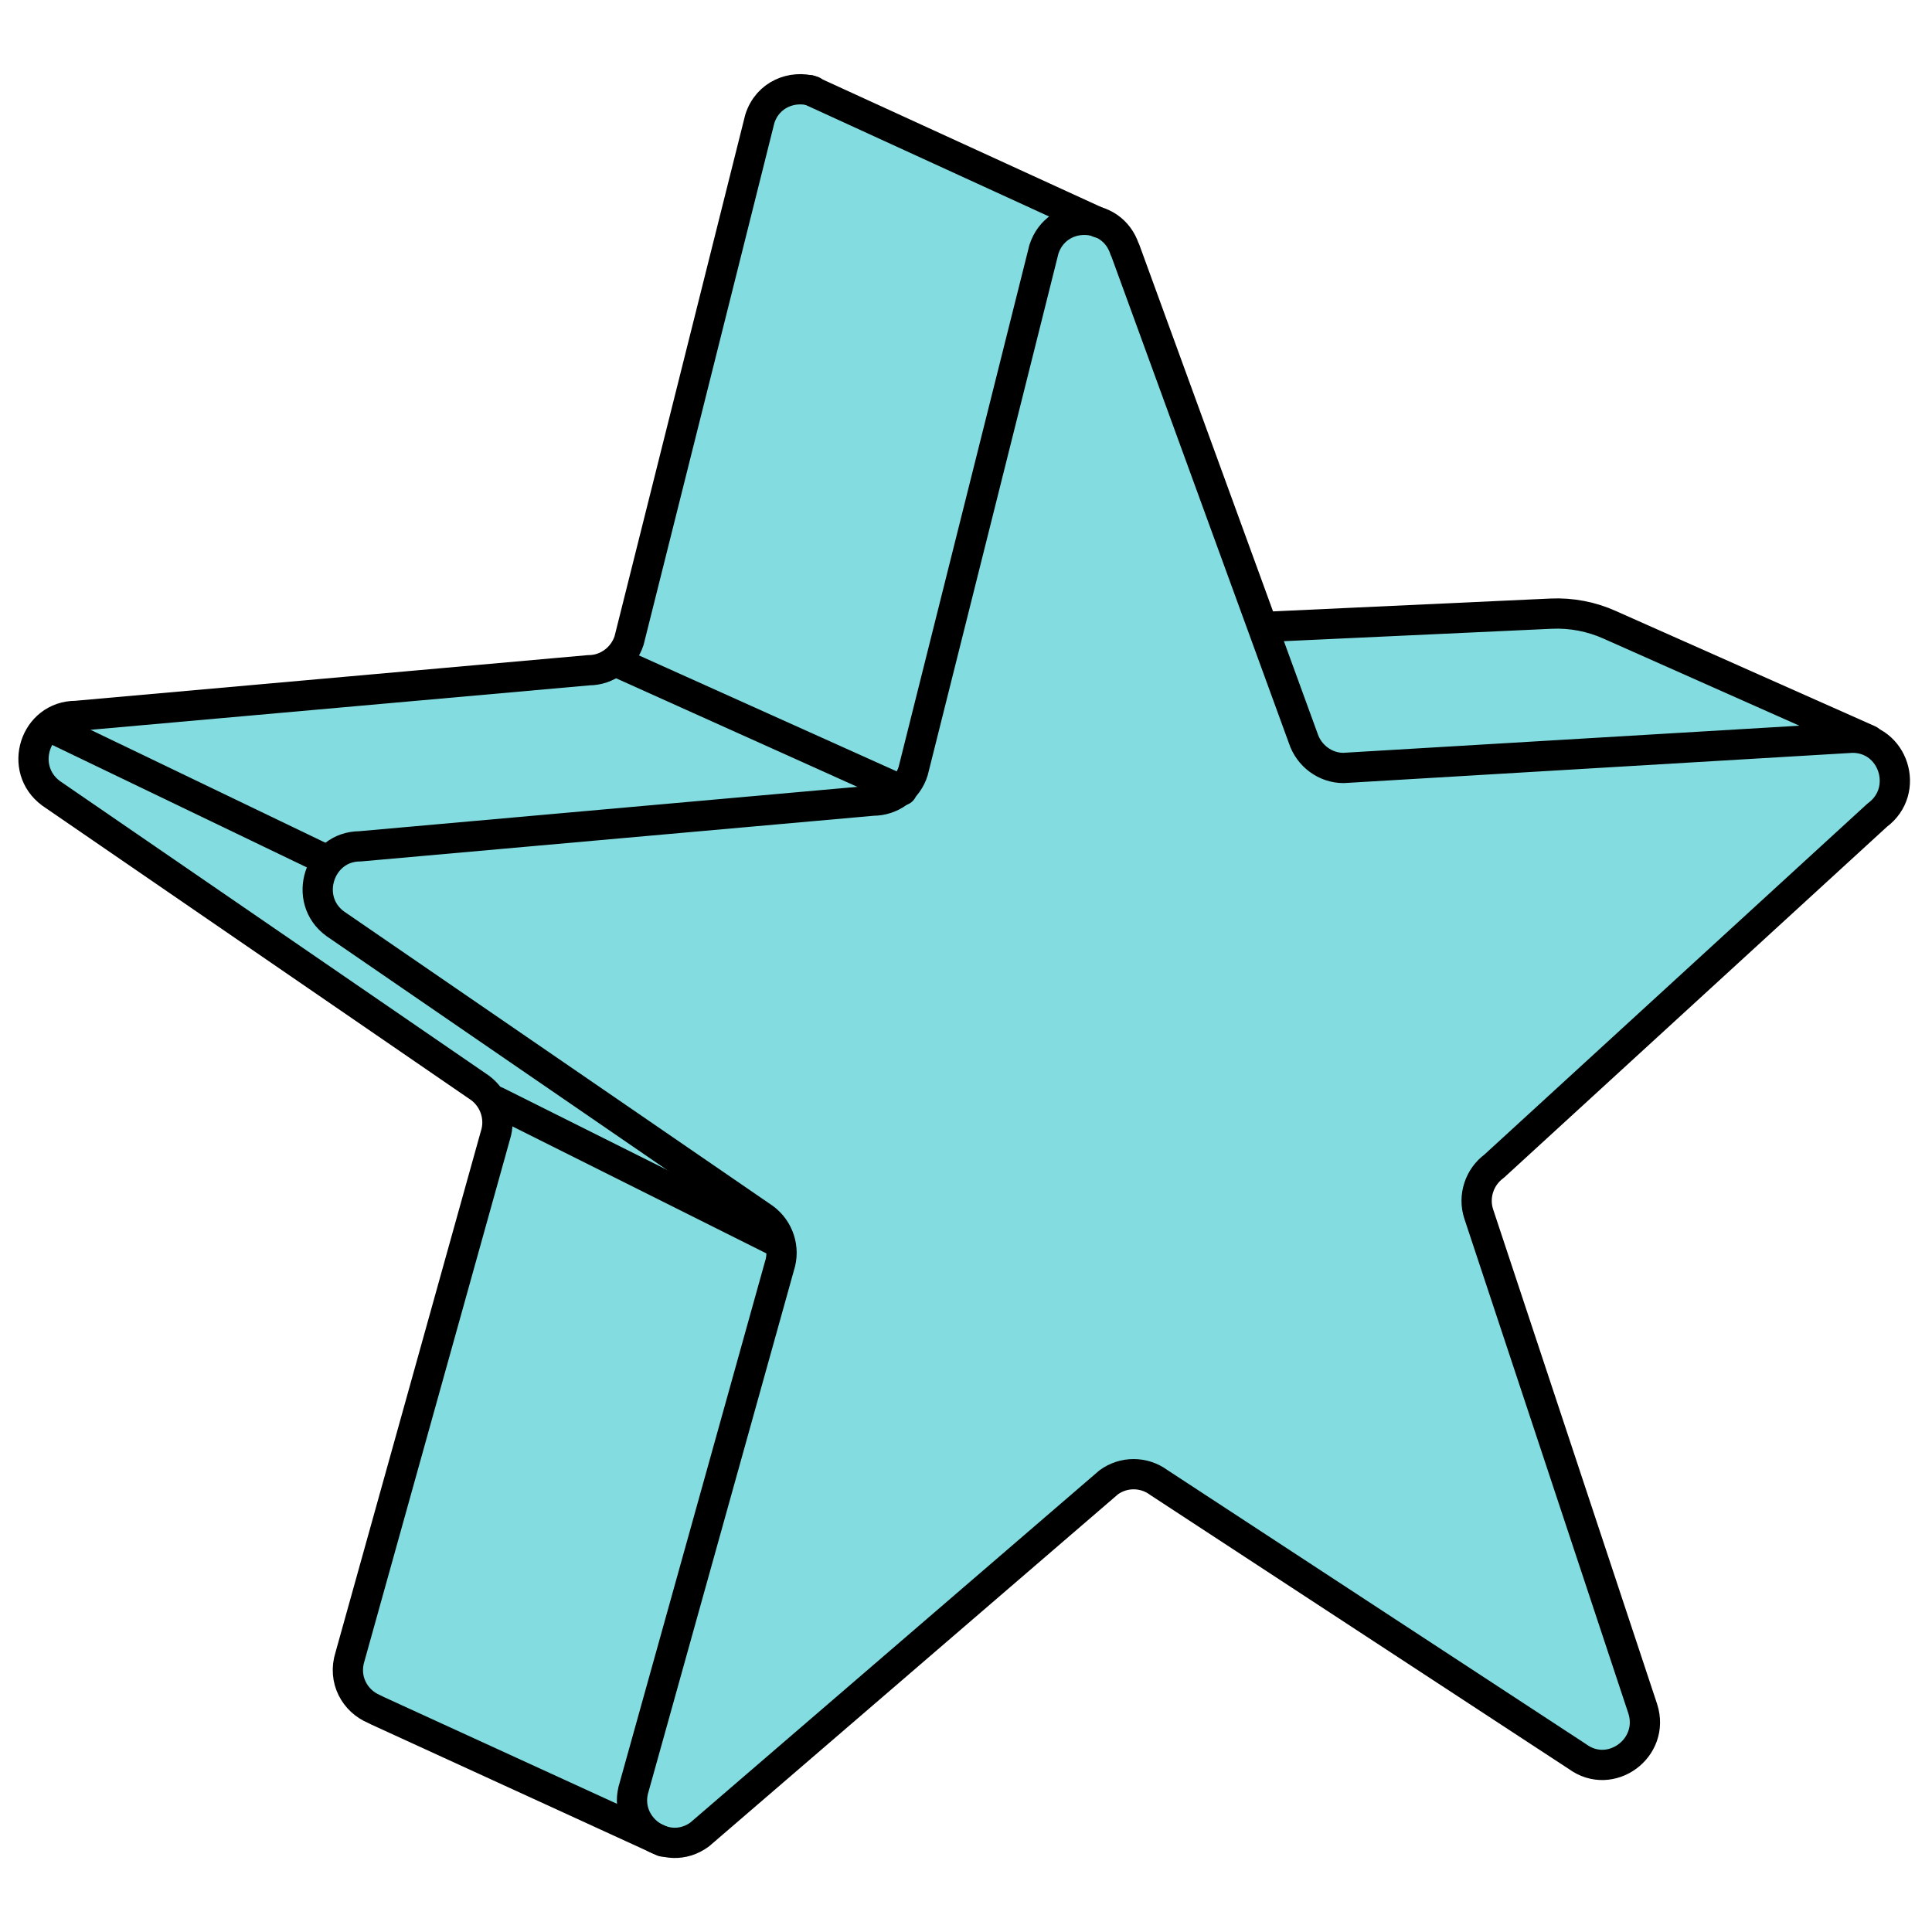
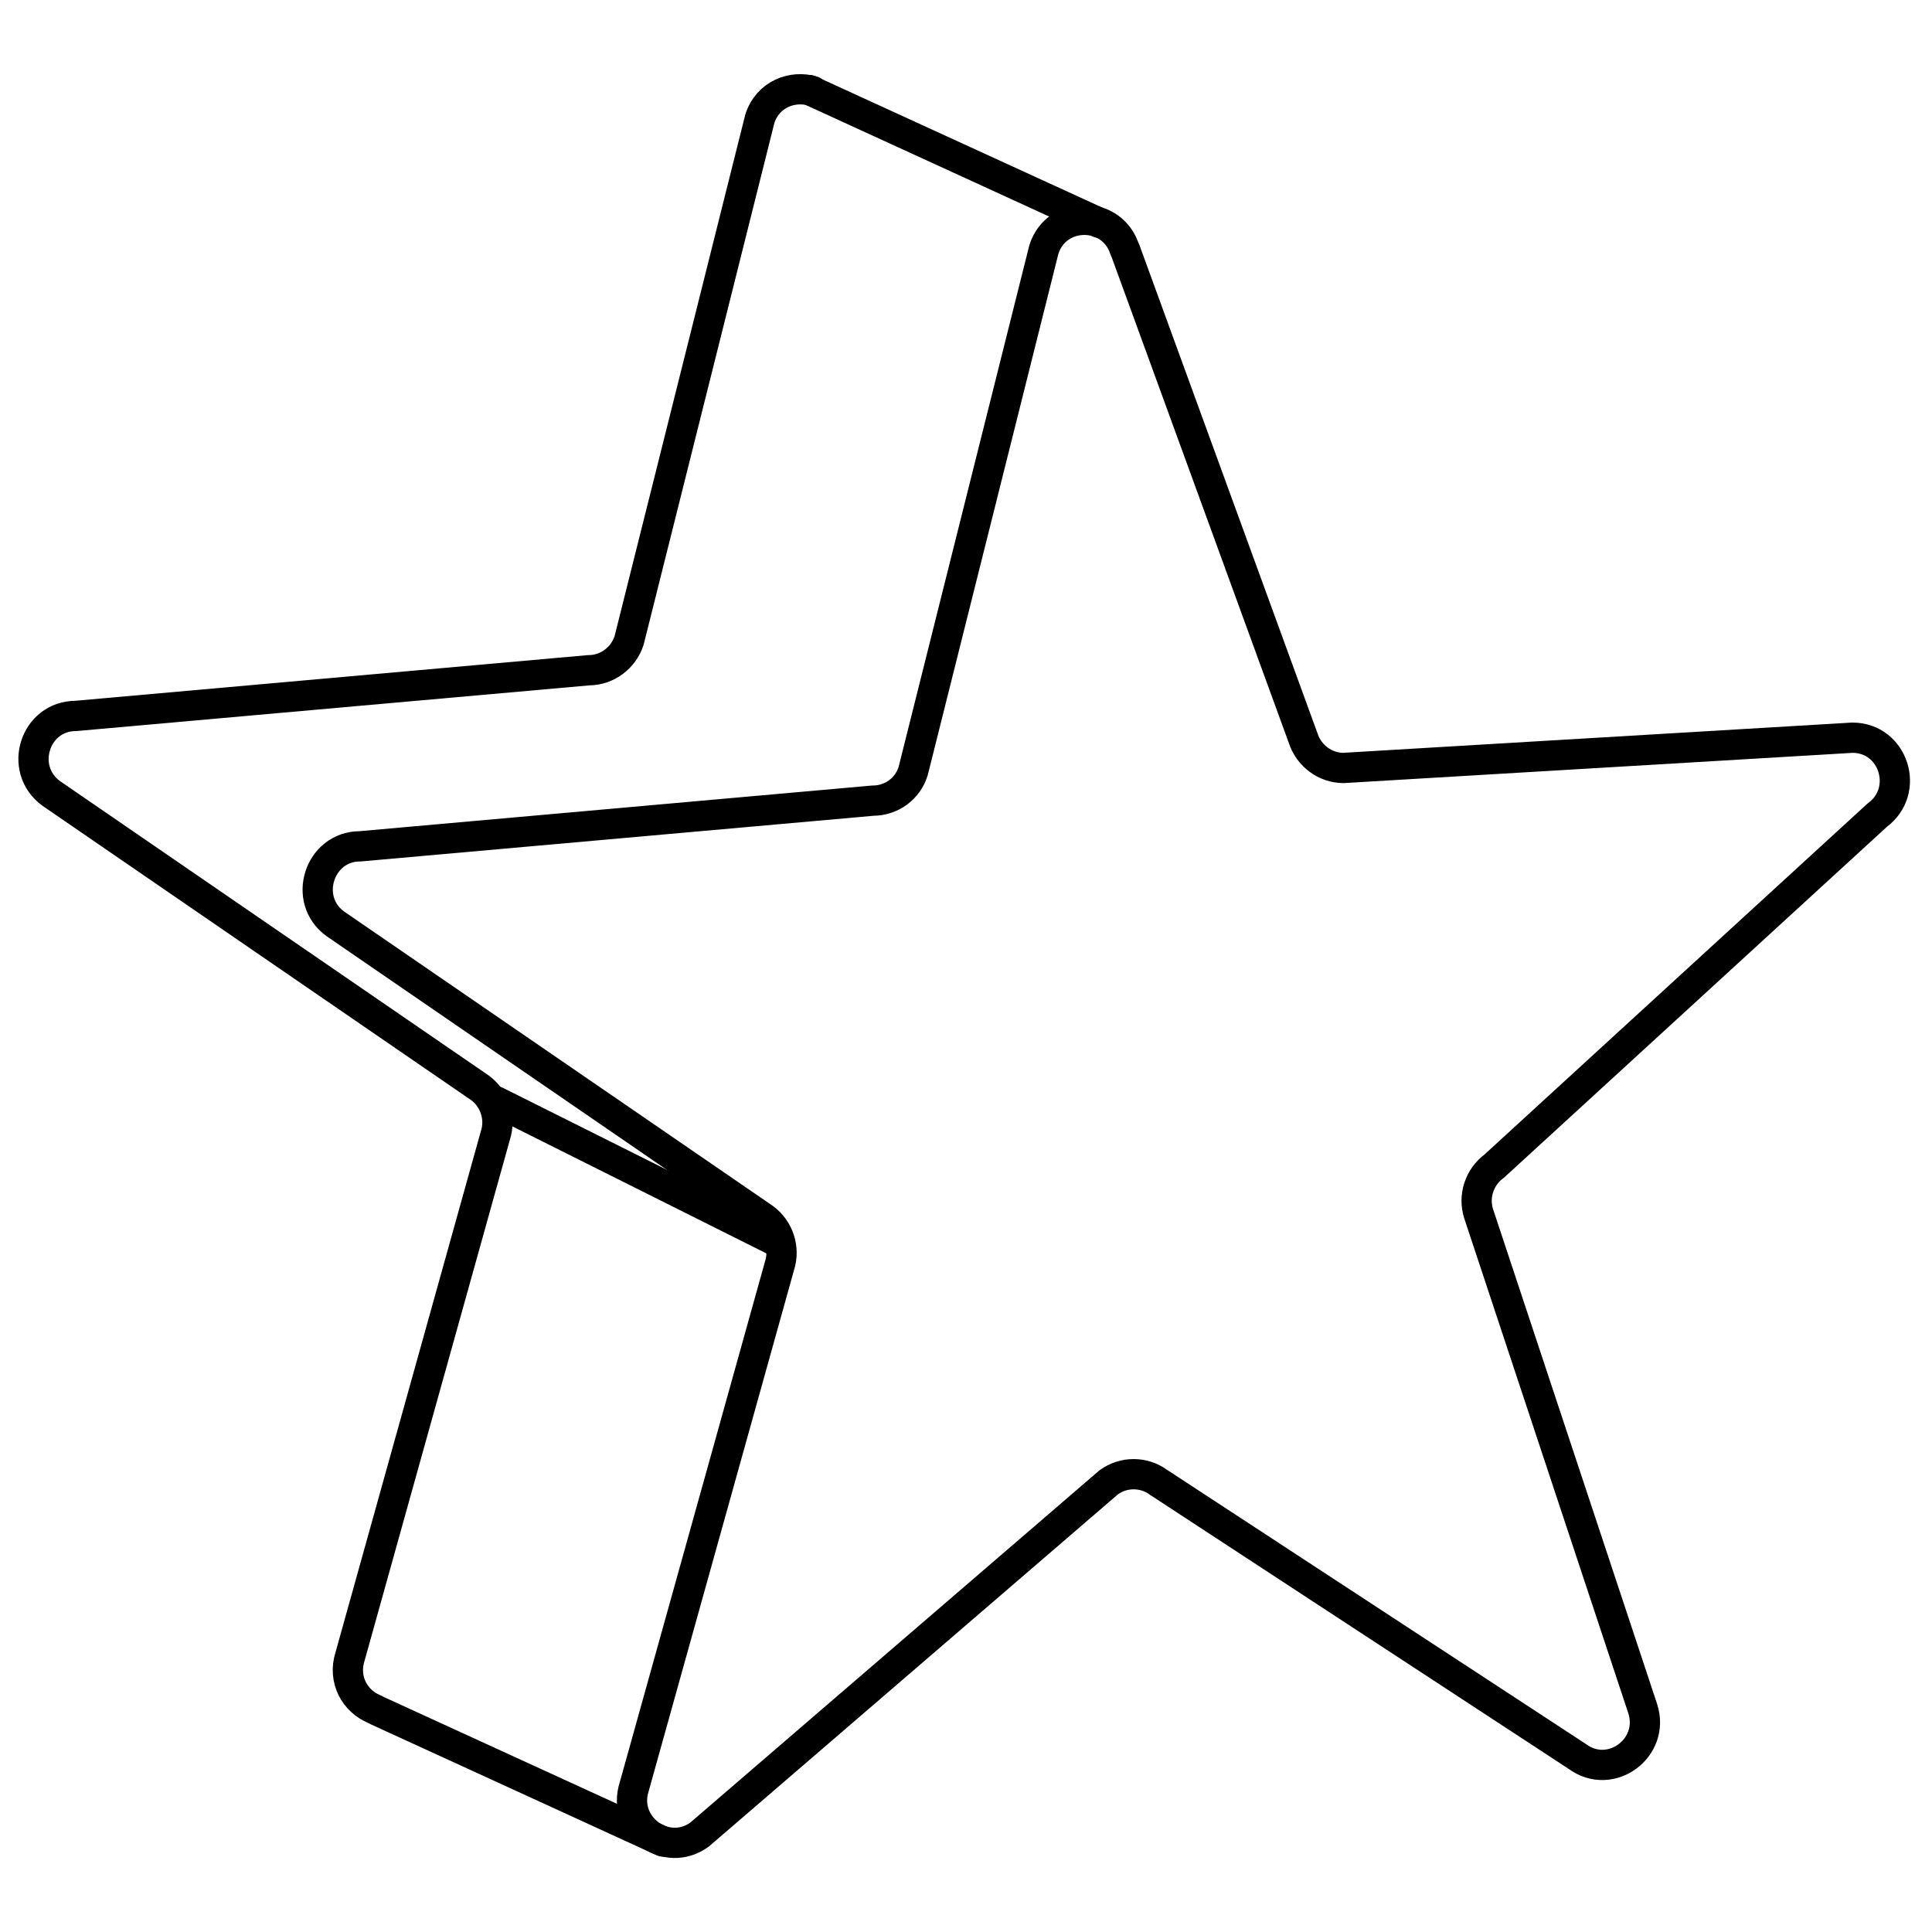
<svg xmlns="http://www.w3.org/2000/svg" id="Layer_2" viewBox="0 0 63.85 63.85">
  <defs>
    <style>.cls-1,.cls-2{stroke:#000;stroke-linecap:round;stroke-linejoin:round;}.cls-1,.cls-2,.cls-3{fill:none;}.cls-2{fill-rule:evenodd;}.cls-3,.cls-4{stroke-width:0px;}.cls-4{fill:#83dde0;}</style>
  </defs>
  <g id="Layer_10">
-     <rect class="cls-3" width="63.85" height="63.85" />
-     <path class="cls-4" d="m62.16,26.93c.8-.59.71-1.67.08-2.22h0s-.01,0-.01,0c-.17-.14-.38-.24-.62-.28l-8.3-3.78c-.61-.28-1.27-.4-1.93-.37l-9.5.44-.02.04-4.57-12.51c-.15-.46-.48-.75-.85-.89h0s-9.52-4.36-9.52-4.36c-.66-.17-1.44.13-1.69.92l-4.32,17.24c-.19.58-.73.98-1.33.98l-16.95,1.51c-1.36,0-1.92,1.75-.82,2.56l14.17,9.73c.49.36.7,1,.51,1.58l-4.8,17.21c-.25.78.17,1.48.79,1.74l.12.06,9.43,4.32h0c.39.1.82.07,1.22-.22l12.6-10.84,1.89-1.3,15.12,9.98-.07-.18c.98.23,1.99-.71,1.63-1.81l-5.42-16.35c-.19-.58.02-1.22.51-1.58l12.66-11.6Z" />
    <path class="cls-4" d="m26.87,2.98l.04.02s.04,0,.06,0l-.1-.03Z" />
    <path class="cls-2" d="m37.18,8.25l5.89,16.15c.19.58.73.98,1.33.98l16.82-1c1.36,0,1.92,1.75.82,2.56l-12.66,11.6c-.49.36-.7,1-.51,1.58l5.42,16.35c.42,1.3-1.06,2.39-2.16,1.58l-13.84-9.06c-.49-.36-1.16-.36-1.65,0l-13.52,11.64c-1.1.8-2.58-.28-2.16-1.58l4.8-17.21c.19-.58-.02-1.22-.51-1.58l-14.17-9.73c-1.1-.8-.53-2.56.82-2.56l16.95-1.51c.61,0,1.15-.39,1.33-.98l4.32-17.24c.42-1.3,2.25-1.3,2.67,0Z" />
    <line class="cls-1" x1="26.76" y1="2.98" x2="36.32" y2="7.36" />
-     <line class="cls-1" x1="20.52" y1="21.94" x2="29.81" y2="26.12" />
    <line class="cls-1" x1="16.4" y1="36.4" x2="25.6" y2="41" />
-     <line class="cls-1" x1="1.8" y1="24.1" x2="10.72" y2="28.39" />
    <path class="cls-1" d="m26.86,3.01c-.67-.2-1.49.1-1.75.92l-4.32,17.24c-.19.58-.73.98-1.33.98l-16.95,1.51c-1.36,0-1.92,1.75-.82,2.56l14.17,9.73c.49.36.7,1,.51,1.58l-4.8,17.21c-.25.78.17,1.48.79,1.74l.12.06,9.43,4.32" />
-     <path class="cls-1" d="m41.77,20.72l9.5-.44c.66-.03,1.33.1,1.93.37l8.57,3.81" />
  </g>
</svg>